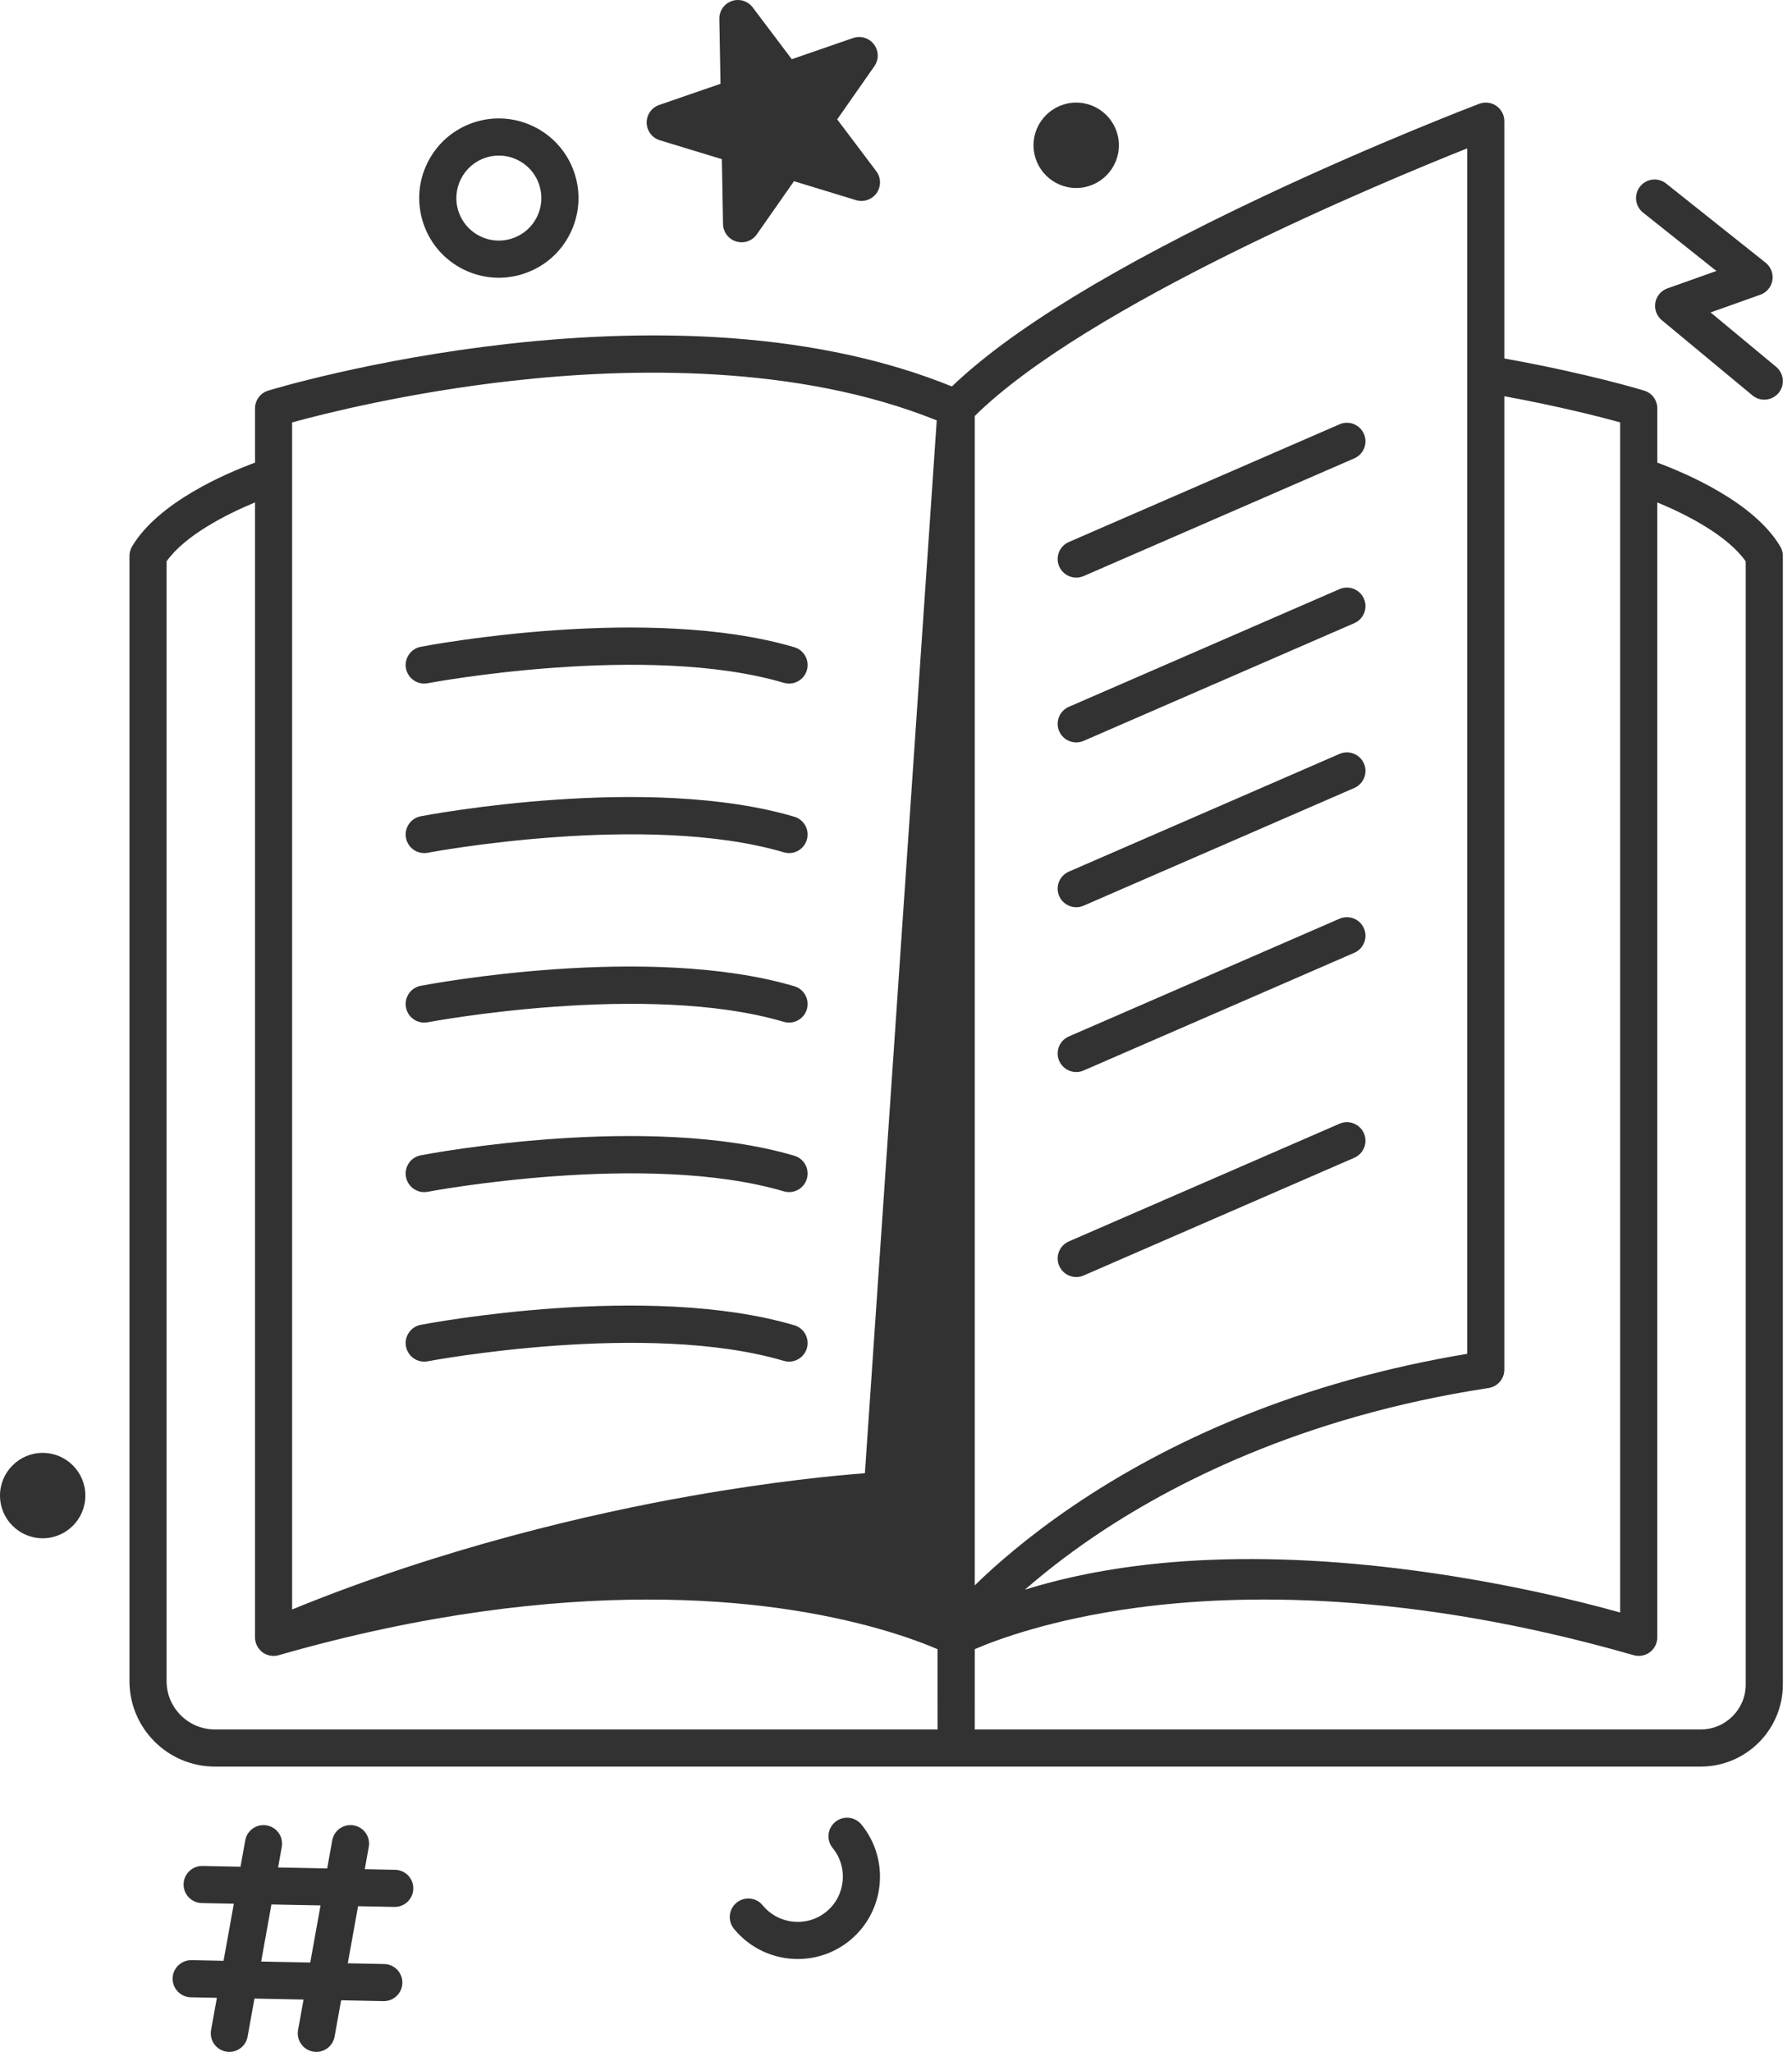
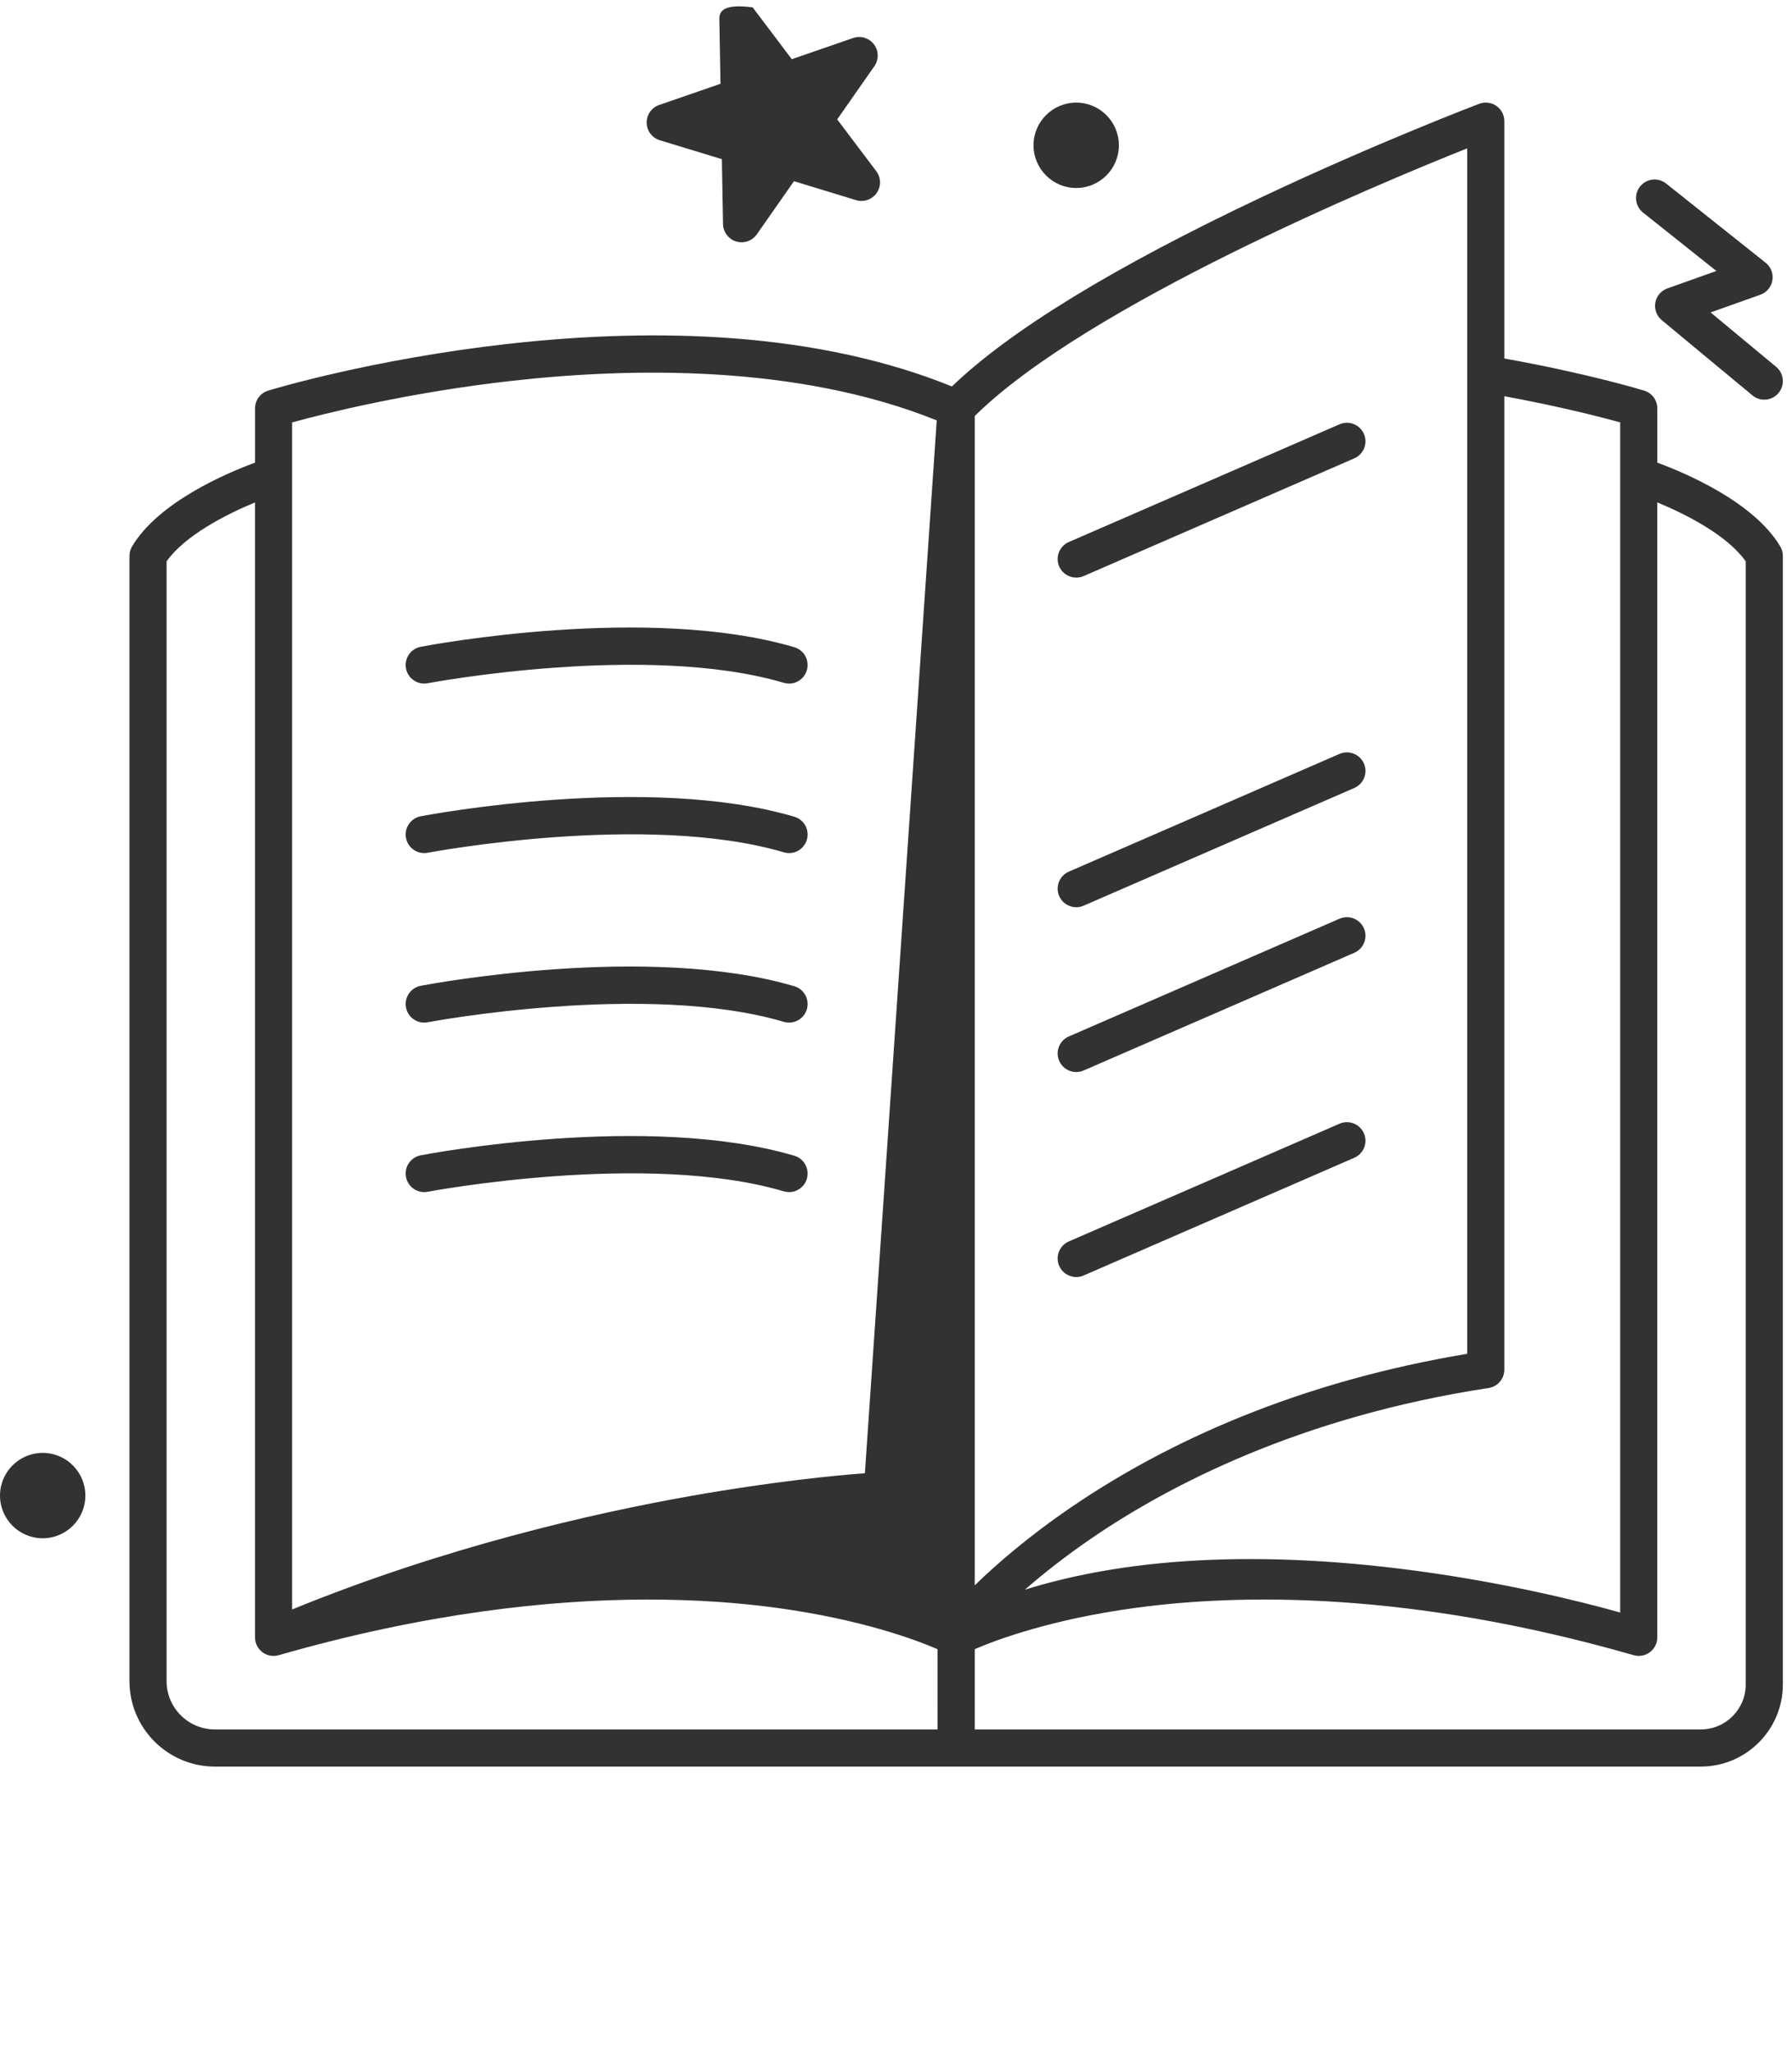
<svg xmlns="http://www.w3.org/2000/svg" width="76" height="87" viewBox="0 0 76 87" fill="none">
-   <path d="M19.655 11.423C20.129 11.658 20.64 11.777 21.153 11.777C21.516 11.777 21.88 11.718 22.233 11.598C23.088 11.311 23.779 10.708 24.181 9.9C24.582 9.092 24.644 8.176 24.357 7.321C23.763 5.557 21.844 4.604 20.079 5.198C19.225 5.486 18.533 6.089 18.132 6.897C17.731 7.704 17.669 8.62 17.956 9.475C18.244 10.33 18.847 11.022 19.655 11.423ZM20.582 6.691C20.772 6.627 20.965 6.596 21.155 6.596C21.908 6.596 22.612 7.072 22.865 7.824C23.018 8.28 22.985 8.769 22.771 9.2C22.557 9.631 22.188 9.953 21.731 10.107C21.275 10.26 20.786 10.227 20.355 10.013C19.924 9.799 19.601 9.43 19.448 8.973C19.132 8.032 19.64 7.008 20.582 6.691Z" fill="#323232" />
  <path d="M69.683 9.014L72.793 11.489L70.716 12.228C70.449 12.322 70.254 12.553 70.204 12.832C70.155 13.11 70.259 13.394 70.477 13.575L74.322 16.765C74.469 16.887 74.647 16.946 74.824 16.946C75.05 16.946 75.274 16.849 75.43 16.662C75.708 16.328 75.661 15.831 75.327 15.554L72.547 13.247L74.656 12.497C74.925 12.402 75.121 12.167 75.168 11.885C75.215 11.603 75.106 11.318 74.882 11.14L70.662 7.782C70.322 7.511 69.827 7.568 69.556 7.908C69.286 8.249 69.343 8.743 69.683 9.014Z" fill="#323232" />
  <path d="M1.811 61.602C0.812 61.602 0 62.414 0 63.413C0 64.411 0.812 65.223 1.811 65.223C2.809 65.223 3.621 64.411 3.621 63.413C3.621 62.414 2.809 61.602 1.811 61.602Z" fill="#323232" />
  <path d="M45.643 7.971C46.641 7.971 47.453 7.159 47.453 6.16C47.453 5.162 46.641 4.35 45.643 4.35C44.645 4.35 43.832 5.162 43.832 6.16C43.832 7.159 44.645 7.971 45.643 7.971Z" fill="#323232" />
-   <path d="M35.425 77.249C35.089 77.524 35.039 78.02 35.314 78.356C35.984 79.175 35.863 80.387 35.044 81.057C34.226 81.726 33.016 81.604 32.346 80.785C32.071 80.448 31.575 80.399 31.238 80.674C30.902 80.949 30.852 81.445 31.128 81.782C31.818 82.625 32.823 83.062 33.835 83.062C34.612 83.062 35.394 82.804 36.041 82.275C37.532 81.056 37.752 78.851 36.533 77.36C36.257 77.023 35.762 76.974 35.425 77.249Z" fill="#323232" />
-   <path d="M27.983 5.947L30.615 6.749L30.664 9.501C30.671 9.842 30.896 10.14 31.222 10.239C31.298 10.262 31.375 10.274 31.451 10.274C31.703 10.274 31.946 10.152 32.096 9.938L33.673 7.683L36.305 8.486C36.631 8.585 36.984 8.463 37.18 8.184C37.375 7.904 37.369 7.531 37.163 7.259L35.506 5.062L37.083 2.807C37.278 2.528 37.272 2.154 37.066 1.882C36.861 1.61 36.503 1.501 36.181 1.612L33.58 2.51L31.922 0.313C31.717 0.041 31.36 -0.068 31.038 0.043C30.715 0.154 30.501 0.461 30.508 0.801L30.557 3.553L27.956 4.45C27.634 4.561 27.419 4.868 27.426 5.209C27.432 5.549 27.657 5.847 27.983 5.947Z" fill="#323232" />
+   <path d="M27.983 5.947L30.615 6.749L30.664 9.501C30.671 9.842 30.896 10.14 31.222 10.239C31.298 10.262 31.375 10.274 31.451 10.274C31.703 10.274 31.946 10.152 32.096 9.938L33.673 7.683L36.305 8.486C36.631 8.585 36.984 8.463 37.18 8.184C37.375 7.904 37.369 7.531 37.163 7.259L35.506 5.062L37.083 2.807C37.278 2.528 37.272 2.154 37.066 1.882C36.861 1.61 36.503 1.501 36.181 1.612L33.58 2.51L31.922 0.313C30.715 0.154 30.501 0.461 30.508 0.801L30.557 3.553L27.956 4.45C27.634 4.561 27.419 4.868 27.426 5.209C27.432 5.549 27.657 5.847 27.983 5.947Z" fill="#323232" />
  <path d="M70.288 19.616V17.315C70.288 16.969 70.062 16.663 69.731 16.562C69.629 16.531 67.325 15.831 63.8 15.2V5.137C63.8 4.878 63.673 4.636 63.46 4.489C63.248 4.342 62.976 4.309 62.734 4.401C62.692 4.417 58.431 6.036 53.543 8.343C47.27 11.304 42.844 14.008 40.371 16.386C37.667 15.288 34.529 14.6 31.034 14.34C28.087 14.122 24.879 14.204 21.497 14.586C15.751 15.236 11.549 16.509 11.373 16.563C11.042 16.664 10.816 16.969 10.816 17.315V19.616C9.597 20.065 6.719 21.29 5.602 23.168C5.529 23.289 5.491 23.428 5.491 23.57V71.281C5.491 73.278 7.116 74.903 9.113 74.903H40.551H72.132C74.051 74.903 75.612 73.342 75.612 71.423V23.57C75.612 23.428 75.574 23.29 75.501 23.168C74.384 21.29 71.506 20.066 70.288 19.616ZM68.713 17.908V20.176V68.371C67.061 67.907 63.573 67.026 59.316 66.506C55.873 66.086 52.648 65.995 49.73 66.235C47.453 66.423 45.358 66.814 43.466 67.403C44.223 66.743 45.172 65.988 46.327 65.2C49.589 62.975 55.151 60.067 63.131 58.852C63.516 58.793 63.8 58.462 63.8 58.074V16.8C66.108 17.224 67.867 17.676 68.713 17.908ZM41.339 17.639C46.115 12.93 58.511 7.771 62.225 6.29V57.402C58.82 57.968 55.575 58.874 52.57 60.098C50.003 61.144 47.604 62.423 45.44 63.9C43.598 65.156 42.245 66.337 41.339 67.219V17.639ZM21.704 16.148C26.693 15.586 33.806 15.437 39.728 17.825L36.681 62.465C35.485 62.555 32.841 62.803 29.293 63.43C25.097 64.172 18.851 65.601 12.389 68.241V17.91C13.715 17.546 17.277 16.646 21.704 16.148ZM9.113 73.328C7.984 73.328 7.065 72.41 7.065 71.281V23.802C7.828 22.716 9.569 21.817 10.815 21.303V69.424C10.815 69.43 10.816 69.437 10.816 69.443C10.817 69.46 10.818 69.478 10.819 69.495C10.82 69.506 10.821 69.518 10.823 69.529C10.825 69.547 10.829 69.566 10.833 69.584C10.835 69.594 10.836 69.603 10.838 69.613C10.845 69.638 10.852 69.663 10.861 69.688C10.861 69.689 10.862 69.69 10.862 69.691C10.862 69.691 10.862 69.692 10.863 69.693C10.865 69.699 10.867 69.704 10.87 69.71C10.877 69.729 10.885 69.748 10.894 69.766C10.896 69.769 10.897 69.773 10.899 69.777C10.901 69.781 10.903 69.785 10.905 69.788C10.918 69.813 10.932 69.837 10.946 69.859C10.947 69.86 10.947 69.861 10.947 69.861C10.962 69.882 10.977 69.902 10.993 69.921C10.995 69.924 10.998 69.927 11 69.93C11.002 69.933 11.004 69.935 11.005 69.937C11.024 69.959 11.045 69.98 11.066 70C11.066 70 11.066 70 11.066 70C11.084 70.017 11.103 70.033 11.122 70.048C11.125 70.05 11.127 70.052 11.129 70.053C11.131 70.055 11.134 70.057 11.136 70.059C11.137 70.059 11.137 70.059 11.138 70.06C11.139 70.06 11.139 70.061 11.14 70.061C11.15 70.068 11.159 70.075 11.169 70.082C11.176 70.087 11.184 70.091 11.191 70.096C11.198 70.1 11.206 70.105 11.214 70.109C11.216 70.11 11.218 70.112 11.22 70.113C11.221 70.113 11.221 70.113 11.222 70.113C11.23 70.118 11.238 70.122 11.246 70.126C11.256 70.131 11.267 70.136 11.277 70.141C11.285 70.145 11.293 70.148 11.301 70.152C11.313 70.157 11.325 70.161 11.337 70.165C11.344 70.168 11.351 70.17 11.359 70.173C11.367 70.176 11.376 70.178 11.385 70.181C11.386 70.181 11.388 70.182 11.389 70.182C11.393 70.183 11.396 70.184 11.4 70.185C11.406 70.187 11.411 70.188 11.417 70.19C11.435 70.194 11.453 70.198 11.472 70.201C11.473 70.201 11.475 70.202 11.477 70.202C11.507 70.207 11.537 70.209 11.568 70.21C11.579 70.211 11.59 70.212 11.602 70.212C11.674 70.212 11.747 70.202 11.819 70.181C18.06 68.388 23.31 67.828 27.417 67.821C29.569 67.818 31.407 67.966 32.91 68.169C36.536 68.659 38.862 69.537 39.762 69.926L39.764 73.329H9.113V73.328ZM74.038 71.423C74.038 72.473 73.183 73.328 72.132 73.328H41.339L41.34 69.925C42.241 69.535 44.568 68.658 48.193 68.169C52.561 67.579 59.76 67.448 69.257 70.172C69.258 70.172 69.259 70.173 69.26 70.173C69.262 70.174 69.263 70.174 69.264 70.174C69.271 70.176 69.277 70.178 69.283 70.18C69.302 70.185 69.32 70.19 69.339 70.193C69.35 70.196 69.361 70.198 69.372 70.199C69.388 70.202 69.404 70.204 69.42 70.206C69.435 70.207 69.449 70.208 69.464 70.209C69.476 70.209 69.489 70.21 69.501 70.21C69.505 70.21 69.509 70.21 69.513 70.21C69.527 70.209 69.54 70.209 69.554 70.208C69.568 70.207 69.582 70.206 69.596 70.204C69.616 70.202 69.636 70.198 69.655 70.195C69.669 70.192 69.683 70.189 69.697 70.185C69.71 70.182 69.723 70.178 69.736 70.174C69.749 70.17 69.761 70.165 69.774 70.161C69.791 70.155 69.808 70.148 69.824 70.14C69.84 70.133 69.856 70.126 69.871 70.118C69.882 70.112 69.894 70.105 69.905 70.098C69.917 70.09 69.929 70.082 69.942 70.074C69.949 70.069 69.957 70.065 69.964 70.06C69.967 70.058 69.969 70.055 69.972 70.053C69.973 70.053 69.973 70.052 69.974 70.052C69.977 70.05 69.98 70.047 69.982 70.045C70.003 70.028 70.024 70.011 70.043 69.993C70.046 69.99 70.048 69.987 70.051 69.984C70.07 69.966 70.088 69.947 70.105 69.926C70.108 69.923 70.11 69.92 70.113 69.917C70.129 69.897 70.145 69.875 70.159 69.853C70.162 69.85 70.163 69.846 70.165 69.843C70.179 69.821 70.193 69.798 70.204 69.775C70.206 69.771 70.207 69.766 70.21 69.762C70.221 69.739 70.231 69.716 70.24 69.692C70.242 69.687 70.243 69.681 70.245 69.676C70.253 69.653 70.26 69.629 70.266 69.605C70.268 69.597 70.269 69.589 70.27 69.581C70.275 69.559 70.279 69.538 70.282 69.515C70.284 69.496 70.285 69.477 70.285 69.458C70.286 69.447 70.287 69.435 70.287 69.424V69.423V21.302C71.533 21.815 73.273 22.712 74.037 23.802V71.423H74.038Z" fill="#323232" />
  <path d="M18.14 28.969C18.232 28.952 27.41 27.23 33.242 28.951C33.316 28.973 33.391 28.984 33.465 28.984C33.804 28.984 34.118 28.762 34.219 28.419C34.342 28.003 34.104 27.565 33.687 27.442C27.486 25.612 18.234 27.349 17.843 27.424C17.416 27.505 17.137 27.918 17.219 28.345C17.3 28.771 17.712 29.051 18.14 28.969Z" fill="#323232" />
  <path d="M18.14 36.157C18.232 36.139 27.409 34.417 33.242 36.138C33.316 36.16 33.391 36.171 33.465 36.171C33.804 36.171 34.118 35.949 34.219 35.606C34.342 35.189 34.104 34.751 33.687 34.629C27.486 32.799 18.234 34.536 17.843 34.61C17.416 34.692 17.137 35.104 17.219 35.531C17.3 35.958 17.712 36.238 18.14 36.157Z" fill="#323232" />
  <path d="M18.14 43.344C18.232 43.327 27.409 41.605 33.242 43.326C33.316 43.348 33.391 43.358 33.465 43.358C33.804 43.358 34.118 43.136 34.219 42.794C34.342 42.377 34.104 41.939 33.687 41.816C27.486 39.986 18.234 41.723 17.843 41.798C17.416 41.88 17.137 42.292 17.219 42.719C17.3 43.146 17.712 43.426 18.14 43.344Z" fill="#323232" />
  <path d="M18.14 50.531C18.232 50.514 27.409 48.792 33.242 50.513C33.316 50.535 33.391 50.545 33.465 50.545C33.804 50.545 34.118 50.324 34.219 49.981C34.342 49.564 34.104 49.126 33.687 49.003C27.486 47.173 18.234 48.91 17.843 48.985C17.416 49.067 17.137 49.479 17.219 49.906C17.3 50.333 17.712 50.613 18.14 50.531Z" fill="#323232" />
-   <path d="M18.14 57.719C18.232 57.701 27.409 55.98 33.242 57.701C33.316 57.723 33.391 57.733 33.465 57.733C33.804 57.733 34.118 57.511 34.219 57.168C34.342 56.752 34.104 56.314 33.687 56.191C27.486 54.361 18.234 56.098 17.843 56.173C17.416 56.255 17.137 56.667 17.219 57.094C17.3 57.521 17.712 57.8 18.14 57.719Z" fill="#323232" />
  <path d="M45.643 24.491C45.748 24.491 45.855 24.47 45.957 24.426L57.437 19.434C57.835 19.261 58.018 18.797 57.845 18.399C57.672 18 57.208 17.817 56.809 17.991L45.329 22.982C44.931 23.155 44.748 23.619 44.921 24.018C45.05 24.314 45.34 24.491 45.643 24.491Z" fill="#323232" />
-   <path d="M45.643 31.479C45.748 31.479 45.855 31.458 45.957 31.413L57.437 26.422C57.835 26.249 58.018 25.785 57.845 25.387C57.672 24.988 57.208 24.805 56.809 24.979L45.329 29.97C44.931 30.143 44.748 30.607 44.921 31.006C45.05 31.302 45.34 31.479 45.643 31.479Z" fill="#323232" />
  <path d="M45.643 38.467C45.748 38.467 45.855 38.446 45.957 38.401L57.437 33.41C57.835 33.237 58.018 32.773 57.845 32.374C57.672 31.976 57.208 31.793 56.809 31.966L45.329 36.958C44.931 37.131 44.748 37.595 44.921 37.993C45.05 38.29 45.34 38.467 45.643 38.467Z" fill="#323232" />
  <path d="M45.643 45.455C45.748 45.455 45.855 45.434 45.957 45.389L57.437 40.398C57.835 40.225 58.018 39.761 57.845 39.362C57.672 38.964 57.208 38.781 56.809 38.954L45.329 43.946C44.931 44.119 44.748 44.583 44.921 44.981C45.05 45.278 45.34 45.455 45.643 45.455Z" fill="#323232" />
  <path d="M45.957 54.081L57.437 49.089C57.835 48.916 58.018 48.452 57.845 48.054C57.672 47.655 57.208 47.472 56.809 47.646L45.329 52.637C44.931 52.811 44.748 53.274 44.921 53.673C45.05 53.969 45.34 54.147 45.644 54.147C45.748 54.147 45.855 54.125 45.957 54.081Z" fill="#323232" />
-   <path d="M16.759 79.28L15.47 79.254L15.64 78.31C15.717 77.883 15.433 77.473 15.005 77.396C14.577 77.319 14.167 77.603 14.091 78.031L13.876 79.222L11.794 79.18L11.95 78.311C12.027 77.883 11.743 77.474 11.315 77.397C10.888 77.32 10.478 77.603 10.401 78.032L10.2 79.149L8.589 79.116C8.156 79.109 7.795 79.453 7.786 79.888C7.778 80.322 8.123 80.682 8.558 80.69L9.917 80.718L9.481 83.138L8.124 83.111C7.691 83.103 7.33 83.447 7.321 83.882C7.313 84.317 7.658 84.676 8.093 84.685L9.198 84.707L8.952 86.073C8.875 86.501 9.159 86.91 9.587 86.987C9.634 86.996 9.681 87 9.728 87C10.101 87 10.433 86.733 10.501 86.352L10.792 84.739L12.874 84.781L12.641 86.073C12.564 86.501 12.848 86.91 13.276 86.987C13.323 86.996 13.37 87 13.417 87C13.79 87 14.122 86.733 14.19 86.352L14.468 84.812L16.262 84.848C16.267 84.848 16.273 84.848 16.278 84.848C16.705 84.848 17.056 84.506 17.064 84.077C17.073 83.643 16.728 83.283 16.293 83.275L14.75 83.243L15.186 80.823L16.726 80.853C16.731 80.853 16.737 80.853 16.742 80.853C17.169 80.853 17.52 80.511 17.528 80.082C17.539 79.648 17.194 79.289 16.759 79.28ZM13.158 83.211L11.076 83.169L11.512 80.749L13.594 80.79L13.158 83.211Z" fill="#323232" />
</svg>